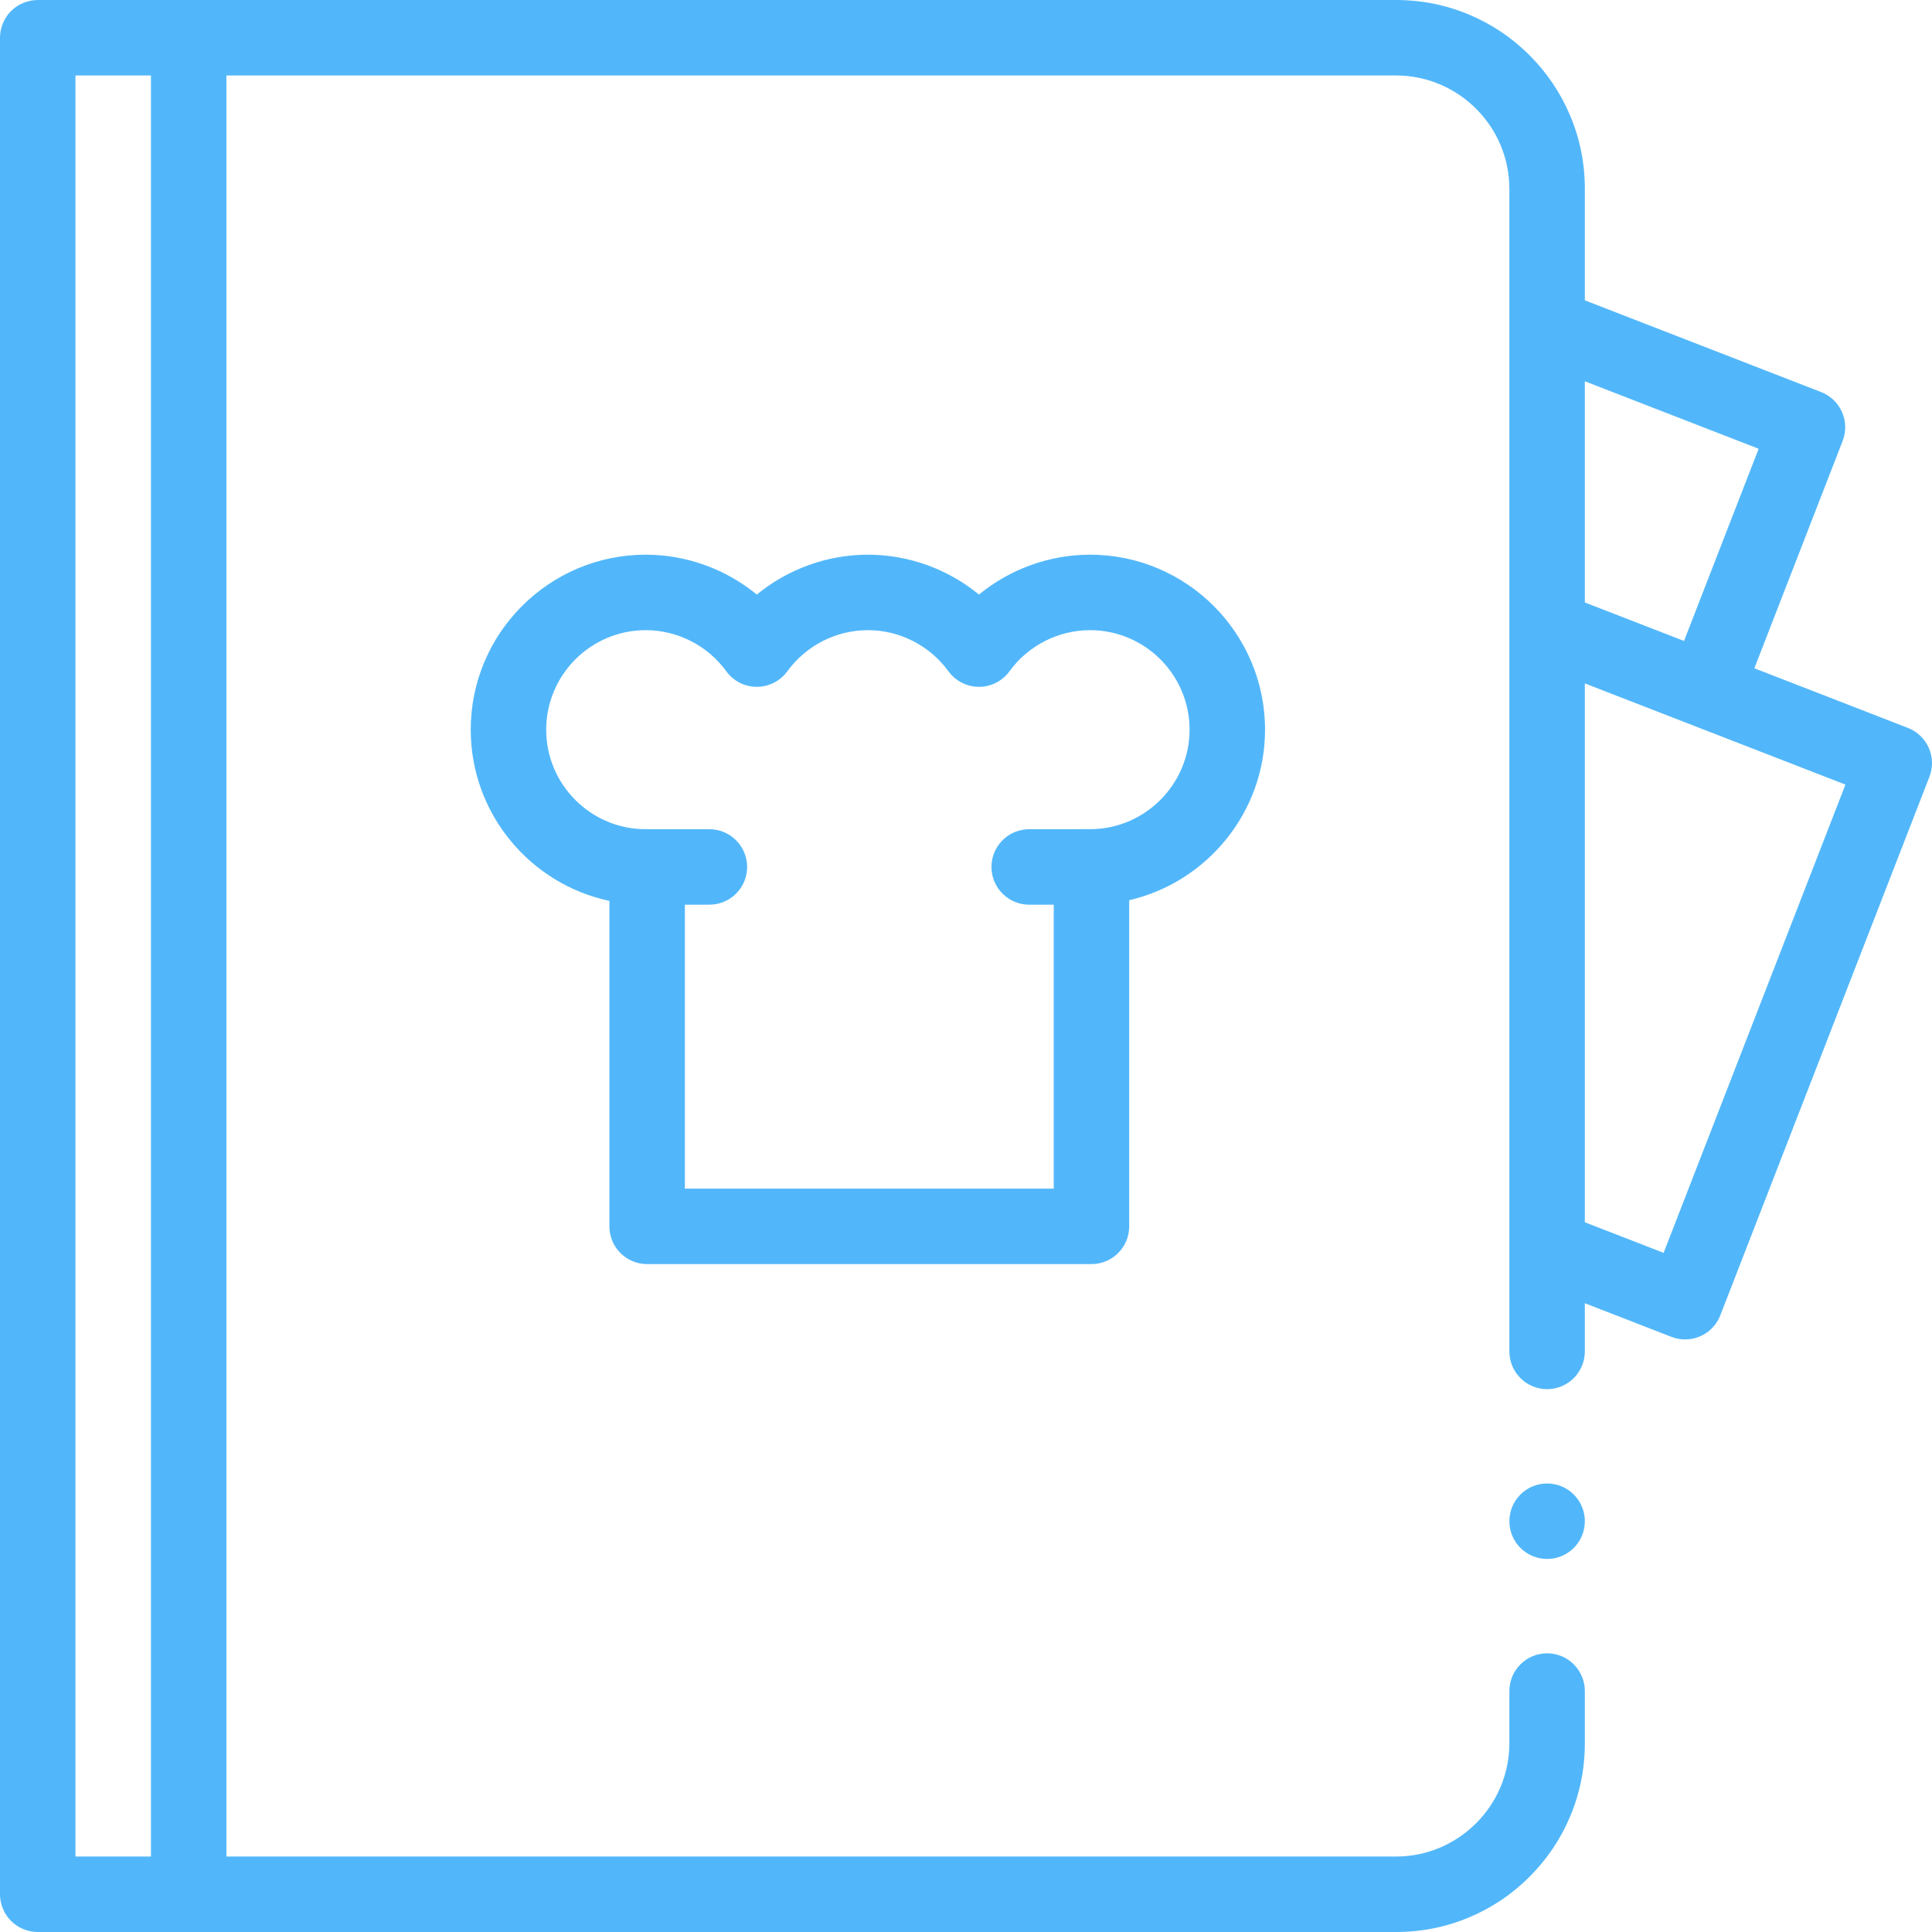
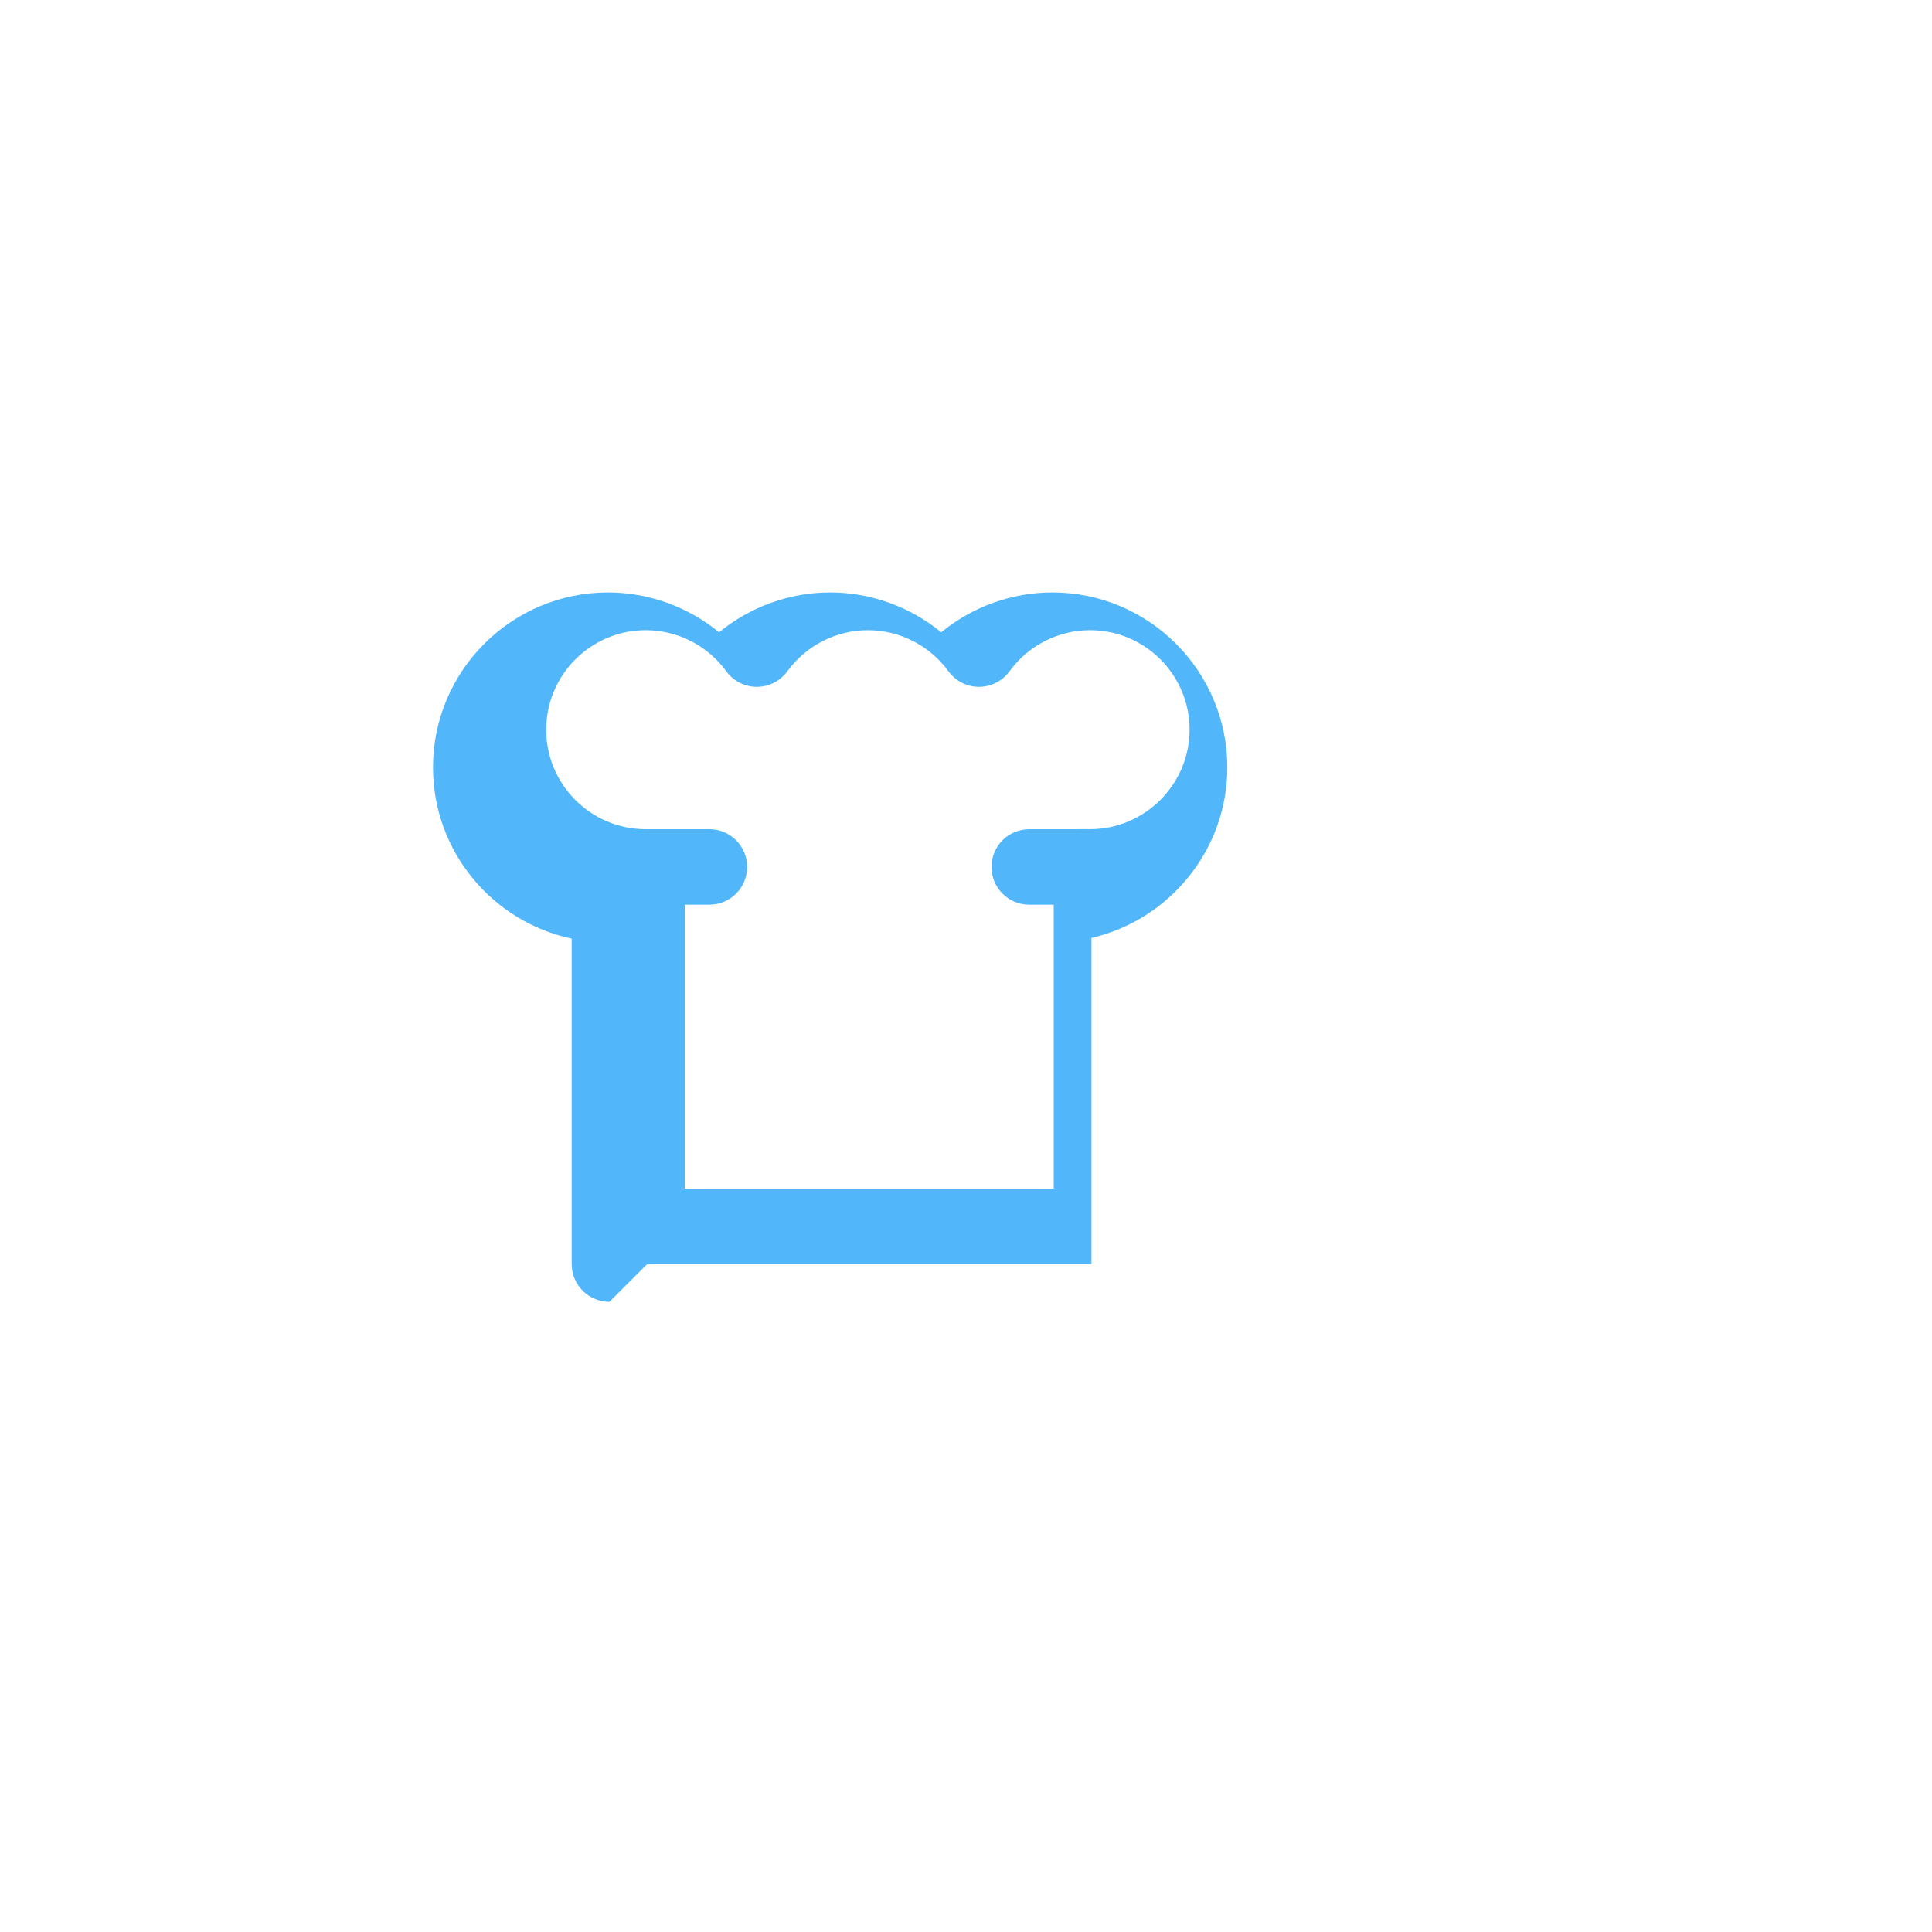
<svg xmlns="http://www.w3.org/2000/svg" width="512" height="512" x="0" y="0" viewBox="0 0 512 512" style="enable-background:new 0 0 512 512" xml:space="preserve" class="">
  <g>
    <g>
-       <path d="m511.151 198.194c-1.069-2.427-3.06-4.33-5.531-5.29l-40.696-15.802 23.398-60.256c.96-2.472.898-5.225-.171-7.652s-3.06-4.33-5.531-5.29l-62.62-24.316v-29.588c0-6.75-1.32-13.3-3.931-19.46-2.52-5.96-6.13-11.3-10.72-15.89s-9.93-8.2-15.89-10.72c-6.159-2.61-12.709-3.93-19.459-3.93h-360c-2.63 0-5.21 1.07-7.07 2.93-1.861 1.86-2.93 4.44-2.93 7.07v492c0 2.63 1.069 5.21 2.93 7.07s4.44 2.93 7.07 2.93h360c6.75 0 13.3-1.32 19.46-3.93 5.96-2.52 11.3-6.12 15.89-10.72 4.59-4.59 8.2-9.93 10.72-15.89 2.61-6.16 3.93-12.71 3.93-19.46v-13.86c0-5.51-4.49-10-10-10s-9.99 4.48-10 9.99v.01 13.86c-.03 16.51-13.49 29.97-30 30h-310v-472h310c16.51.03 29.97 13.49 30 30v308.14c0 5.52 4.49 10 10 10s10-4.48 10-10v-12.771l22.955 8.914c1.19.462 2.414.681 3.618.681 4.005 0 7.787-2.424 9.324-6.383l55.425-142.735c.96-2.473.899-5.225-.171-7.652zm-471.151 293.806h-20v-472h20zm380-390.957 46.059 17.885-19.778 50.934-26.281-10.205zm20.873 230.976-20.873-8.105v-142.802l69.059 26.816z" fill="#52b7fa" data-original="#000000" style="" class="" />
-       <circle cx="410" cy="403.14" r="10" fill="#52b7fa" data-original="#000000" style="" class="" />
-       <path d="m171.5 335h117.75c5.522 0 10-4.477 10-10v-86.435c20.567-4.747 36-23.278 36-45.19 0-25.571-20.804-46.375-46.375-46.375-10.812 0-21.219 3.825-29.438 10.565-8.218-6.74-18.625-10.565-29.437-10.565s-21.219 3.825-29.438 10.565c-8.219-6.74-18.625-10.565-29.438-10.565-25.571 0-46.375 20.804-46.375 46.375 0 22.272 15.782 40.927 36.75 45.371v86.254c.001 5.523 4.479 10 10.001 10zm-26.75-141.625c0-14.543 11.832-26.375 26.375-26.375 8.408 0 16.389 4.074 21.349 10.897 1.882 2.589 4.889 4.121 8.089 4.121s6.207-1.532 8.089-4.121c4.959-6.823 12.94-10.897 21.348-10.897s16.389 4.074 21.349 10.897c1.882 2.589 4.889 4.121 8.089 4.121s6.207-1.532 8.089-4.121c4.96-6.823 12.94-10.897 21.349-10.897 14.543 0 26.375 11.832 26.375 26.375 0 14.392-11.709 26.22-26.102 26.366-.049 0-16.398.009-16.398.009-5.522 0-10 4.477-10 10s4.478 10 10 10h6.5v75.25h-97.751v-75.25h6.5c5.522 0 10-4.477 10-10s-4.478-10-10-10c0 0-16.803-.006-16.977 0-14.497-.055-26.273-11.866-26.273-26.375z" fill="#52b7fa" data-original="#000000" style="" class="" />
+       <path d="m171.5 335h117.75v-86.435c20.567-4.747 36-23.278 36-45.19 0-25.571-20.804-46.375-46.375-46.375-10.812 0-21.219 3.825-29.438 10.565-8.218-6.74-18.625-10.565-29.437-10.565s-21.219 3.825-29.438 10.565c-8.219-6.74-18.625-10.565-29.438-10.565-25.571 0-46.375 20.804-46.375 46.375 0 22.272 15.782 40.927 36.75 45.371v86.254c.001 5.523 4.479 10 10.001 10zm-26.75-141.625c0-14.543 11.832-26.375 26.375-26.375 8.408 0 16.389 4.074 21.349 10.897 1.882 2.589 4.889 4.121 8.089 4.121s6.207-1.532 8.089-4.121c4.959-6.823 12.94-10.897 21.348-10.897s16.389 4.074 21.349 10.897c1.882 2.589 4.889 4.121 8.089 4.121s6.207-1.532 8.089-4.121c4.96-6.823 12.94-10.897 21.349-10.897 14.543 0 26.375 11.832 26.375 26.375 0 14.392-11.709 26.22-26.102 26.366-.049 0-16.398.009-16.398.009-5.522 0-10 4.477-10 10s4.478 10 10 10h6.5v75.25h-97.751v-75.25h6.5c5.522 0 10-4.477 10-10s-4.478-10-10-10c0 0-16.803-.006-16.977 0-14.497-.055-26.273-11.866-26.273-26.375z" fill="#52b7fa" data-original="#000000" style="" class="" />
    </g>
  </g>
</svg>